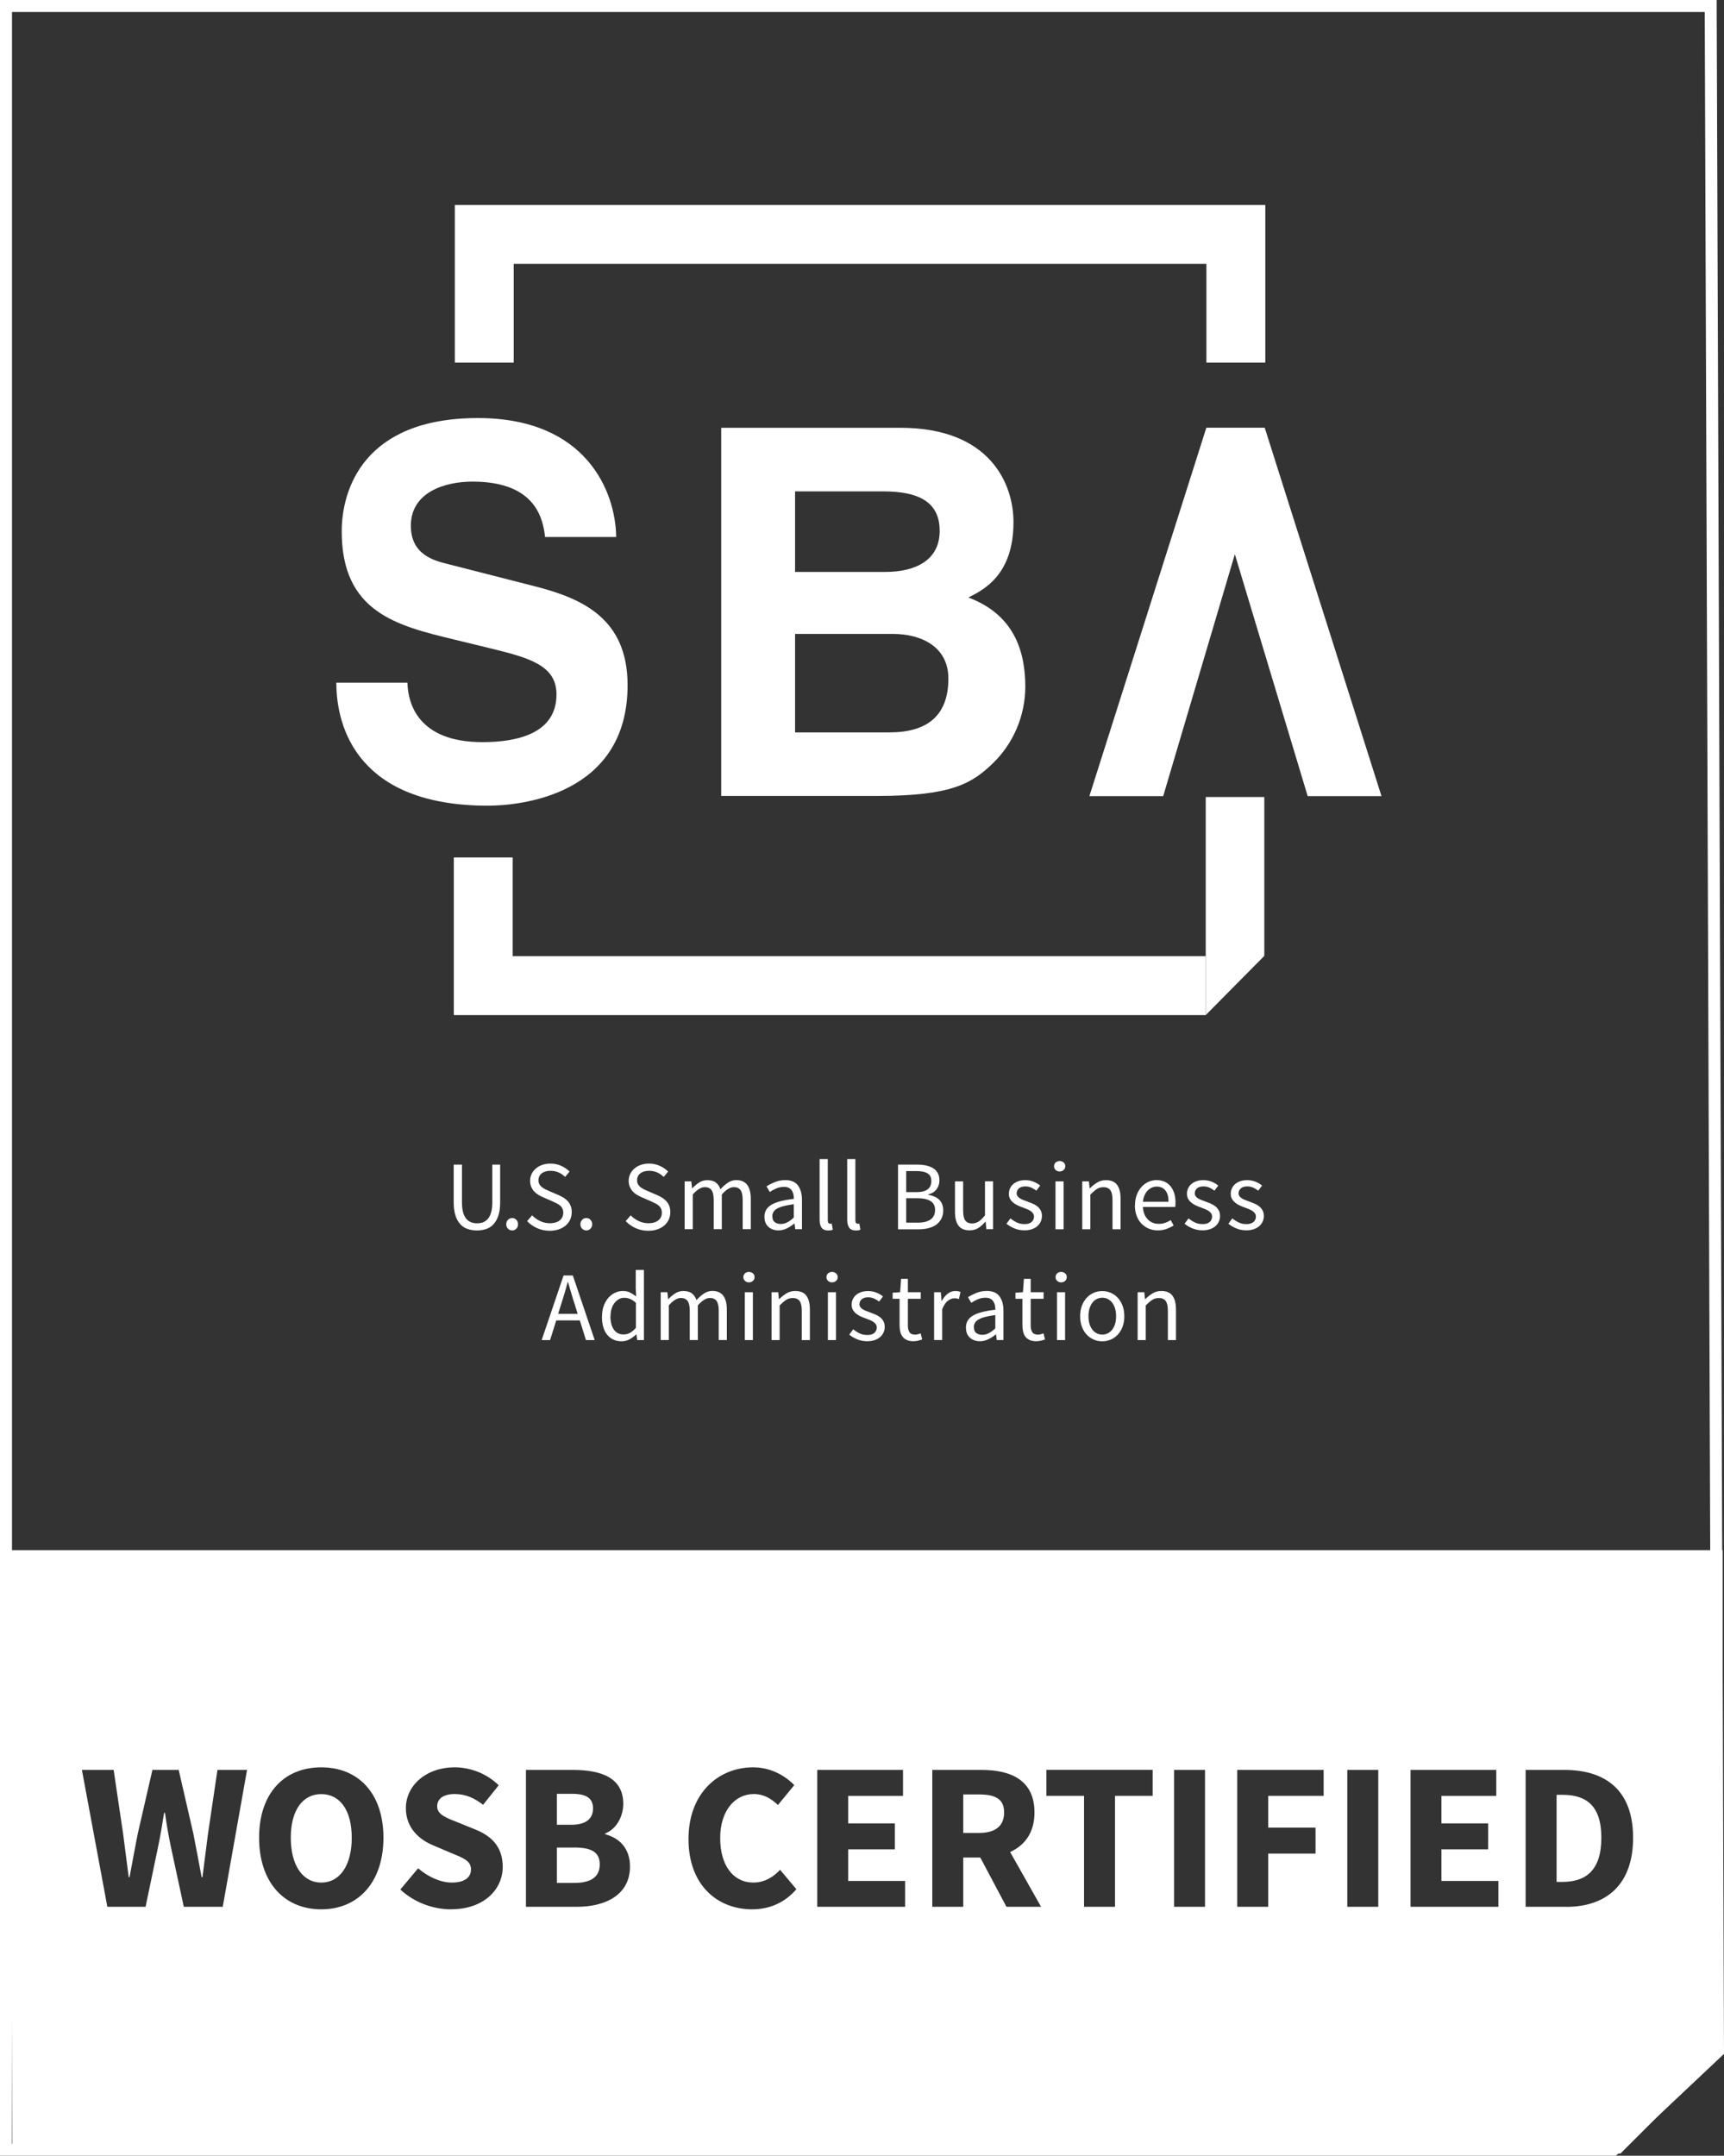
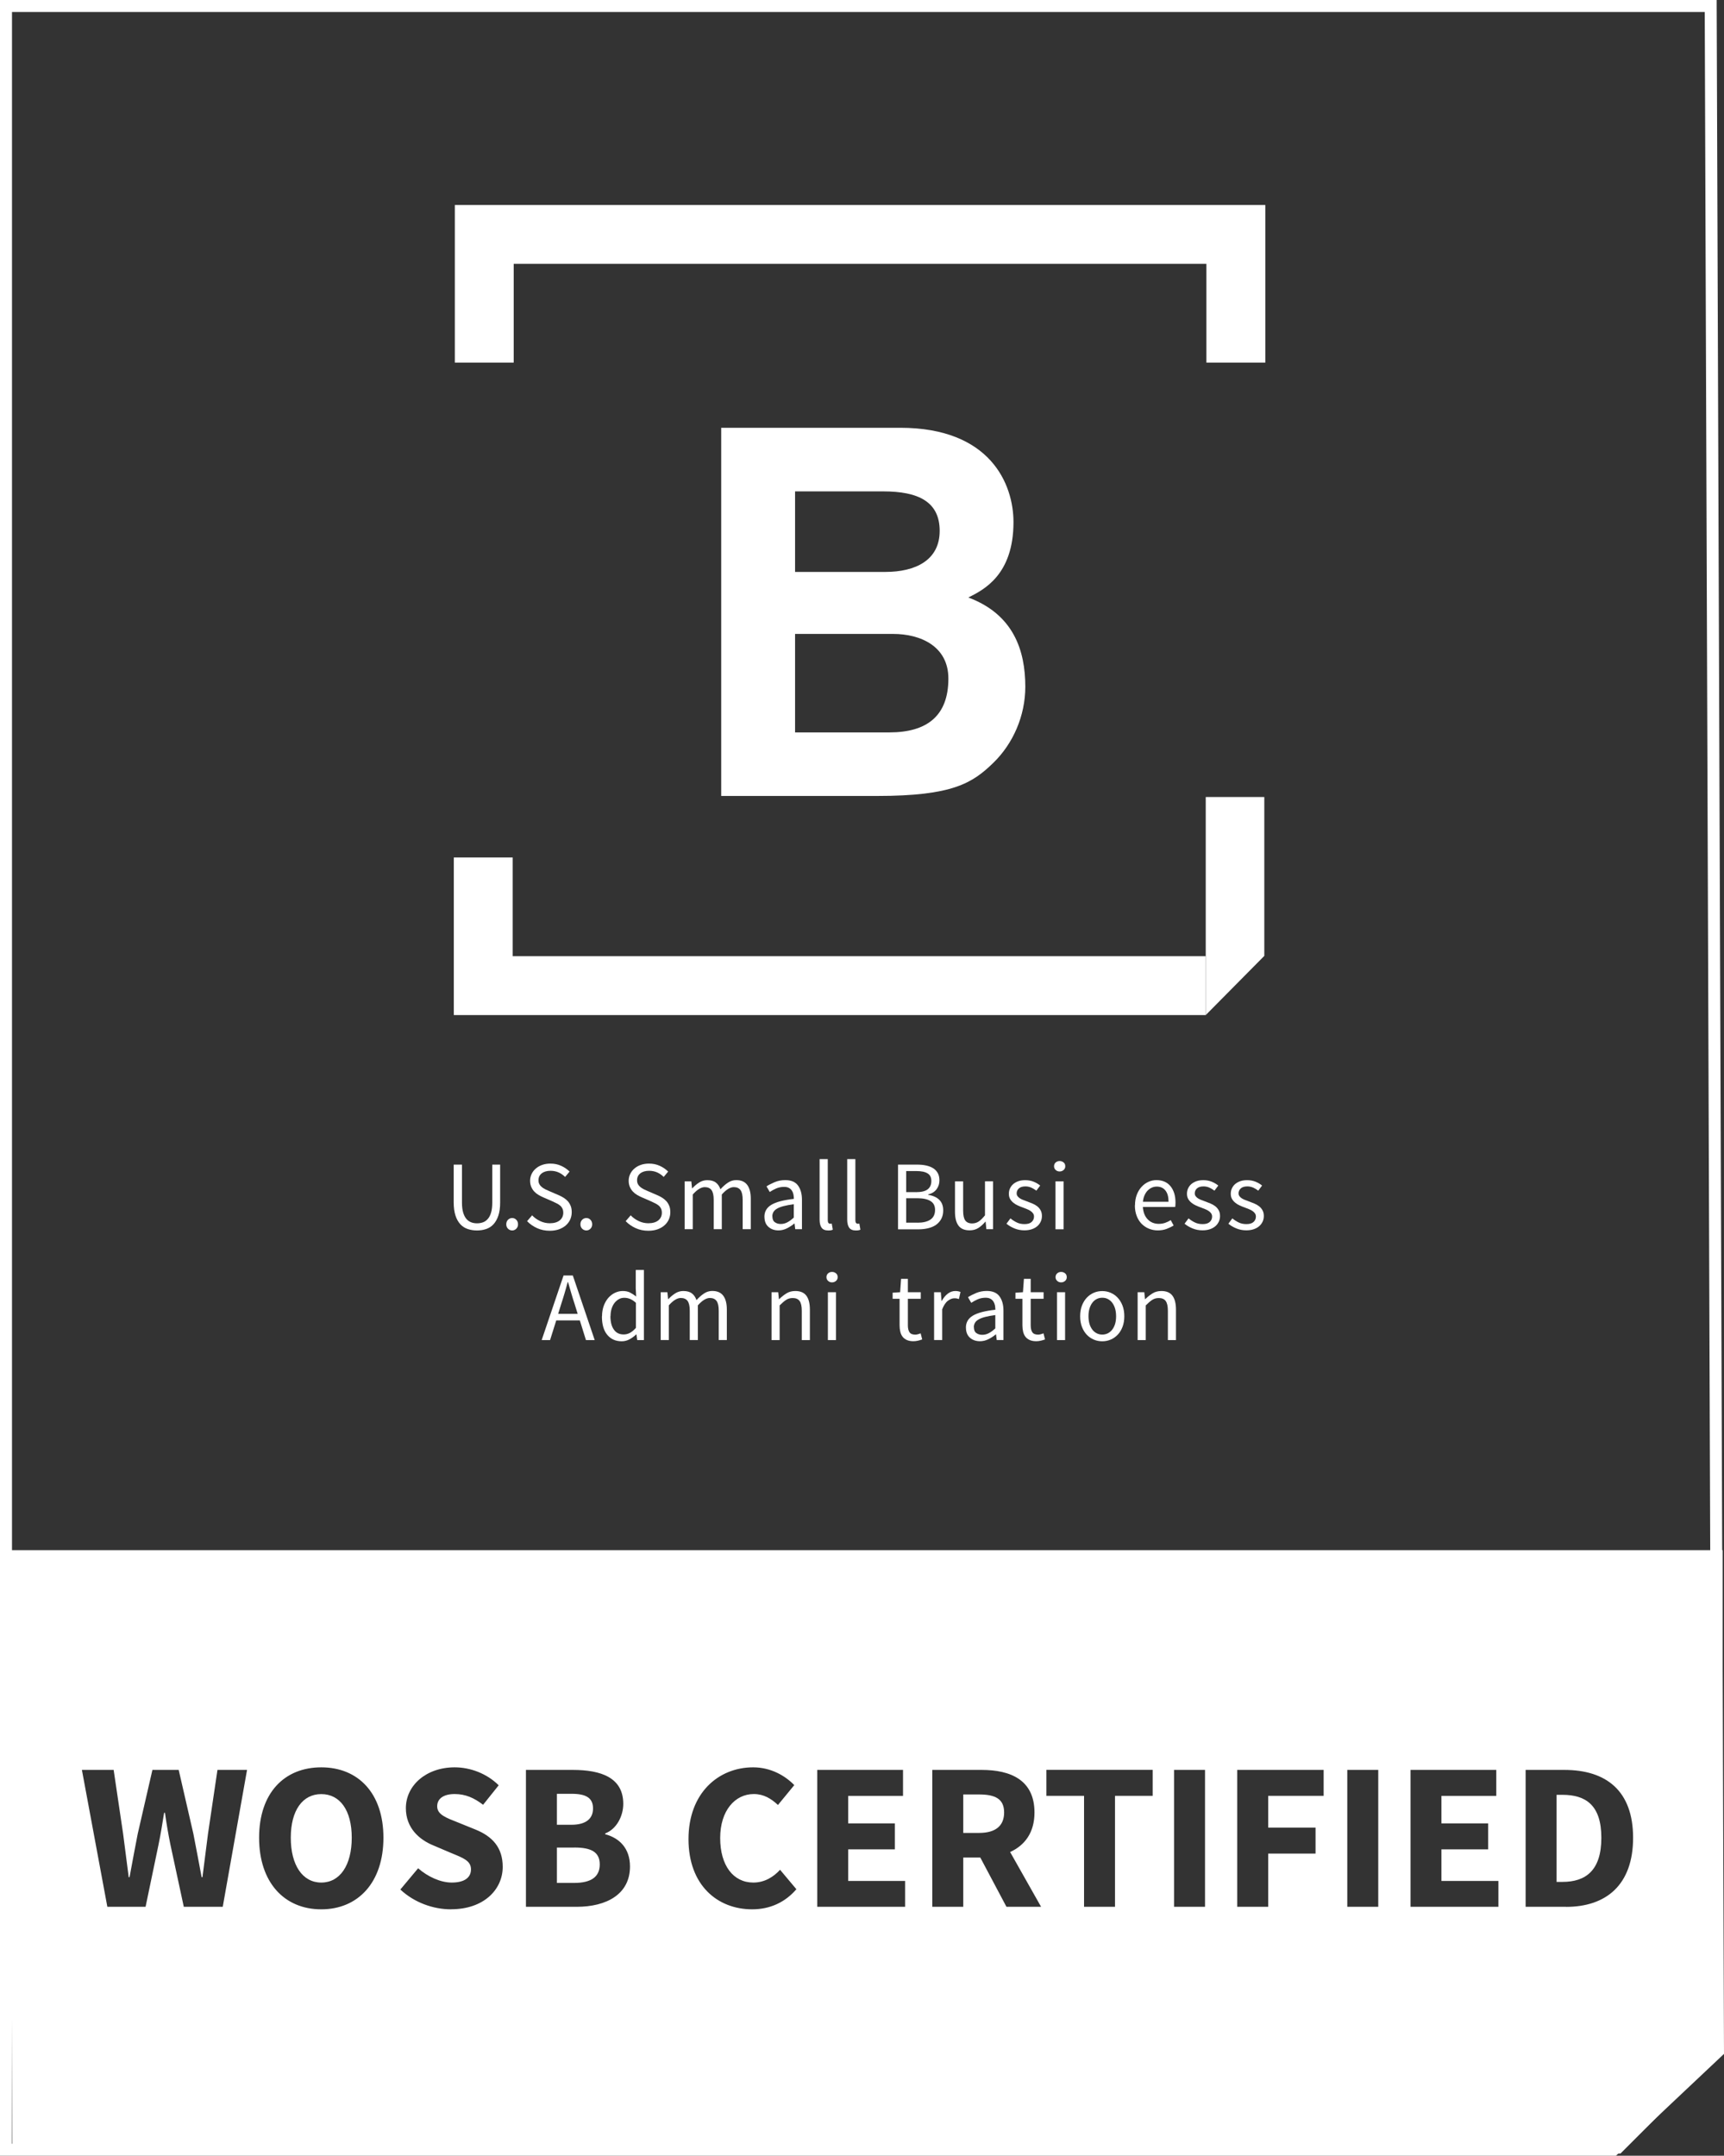
<svg xmlns="http://www.w3.org/2000/svg" id="Layer_1" viewBox="0 0 287.31 359.21">
  <rect x="0" y="0" width="287.31" height="359.21" fill="#333333" stroke="none" />
  <defs>
    <style>.cls-1{fill:#fff;stroke-width:0px;}</style>
  </defs>
  <polygon class="cls-1" points="200.94 159.33 86.52 159.33 85.44 159.33 85.44 158.26 85.44 142.88 75.63 142.88 75.63 169.14 200.94 169.14 200.94 159.33" />
  <polygon class="cls-1" points="75.8 60.42 85.61 60.42 85.61 45.04 85.61 43.96 86.69 43.96 199.98 43.96 201.05 43.96 201.05 45.04 201.05 60.42 210.87 60.42 210.87 34.16 75.8 34.16 75.8 60.42" />
-   <path class="cls-1" d="M67.9,113.75c.08,3.42,1.73,9.91,12.5,9.91,5.84,0,12.34-1.45,12.34-7.95,0-4.79-4.44-6.06-10.69-7.6l-6.34-1.54c-9.54-2.31-18.76-4.53-18.76-18.03,0-6.83,3.54-18.88,22.7-18.88,18.1,0,22.95,12.3,23.04,19.82h-11.85c-.33-2.73-1.32-9.23-12.09-9.23-4.69,0-10.28,1.8-10.28,7.35,0,4.79,3.78,5.81,6.25,6.41l14.4,3.68c8.06,2.05,15.47,5.46,15.47,16.48,0,18.46-18.1,20.08-23.28,20.08-21.55,0-25.26-12.9-25.26-20.5h11.85Z" />
  <path class="cls-1" d="M120.2,71.28h29.82c15.04,0,18.88,9.4,18.88,15.72,0,8.8-4.96,11.28-7.52,12.56,7.52,2.82,9.49,8.8,9.49,14.87,0,4.87-2.05,9.48-5.3,12.65-3.5,3.42-6.84,5.55-19.4,5.55h-25.98v-61.35ZM132.5,95.3h15.04c5.04,0,9.06-1.96,9.06-6.84s-3.59-6.58-9.4-6.58h-14.7v13.42ZM132.5,122.04h15.72c6.24,0,9.83-2.73,9.83-8.97,0-5.38-4.62-7.44-9.23-7.44h-16.32v16.41Z" />
-   <polygon class="cls-1" points="210.77 71.27 201.04 71.27 181.55 132.66 193.85 132.66 205.79 92.35 217.93 132.66 230.23 132.66 210.77 71.27" />
  <polygon class="cls-1" points="210.7 159.28 200.94 169.14 200.94 132.81 210.7 132.81 210.7 159.28" />
  <path class="cls-1" d="M75.63,194.06h1.36v6.36c0,.65.07,1.19.2,1.63.13.44.31.79.53,1.05.22.26.49.45.8.57.31.12.63.17.98.17s.7-.06,1-.17.57-.3.8-.57c.23-.26.41-.61.54-1.05.13-.44.2-.98.2-1.63v-6.36h1.31v6.32c0,.86-.1,1.59-.3,2.18-.2.59-.47,1.07-.81,1.44-.34.37-.75.63-1.22.79-.47.16-.98.24-1.53.24s-1.06-.08-1.54-.24c-.48-.16-.89-.42-1.23-.79-.34-.37-.62-.85-.81-1.44s-.3-1.32-.3-2.18v-6.32Z" />
  <path class="cls-1" d="M84.37,204.01c0-.32.1-.57.29-.76s.42-.29.7-.29.49.1.68.29.29.45.29.76c0,.3-.1.54-.29.73-.19.19-.42.29-.68.29s-.51-.1-.7-.29c-.19-.19-.29-.44-.29-.73Z" />
  <path class="cls-1" d="M88.65,202.48c.38.41.83.73,1.35.98.52.25,1.06.37,1.62.37.71,0,1.26-.16,1.66-.48.39-.32.59-.75.59-1.27,0-.27-.05-.51-.14-.7s-.22-.36-.38-.49c-.16-.14-.35-.26-.57-.37-.22-.11-.45-.22-.71-.34l-1.54-.67c-.25-.11-.51-.24-.77-.39-.26-.15-.5-.34-.71-.56-.21-.22-.38-.48-.51-.78-.13-.3-.2-.65-.2-1.04s.09-.78.26-1.13c.17-.35.4-.65.71-.91.3-.26.66-.46,1.07-.6.41-.14.86-.21,1.35-.21.65,0,1.24.12,1.79.37s1.01.57,1.4.96l-.74.89c-.33-.32-.69-.57-1.09-.75-.4-.18-.85-.27-1.35-.27-.6,0-1.09.14-1.45.42-.37.28-.55.67-.55,1.16,0,.26.05.48.16.67.1.18.24.34.42.48.18.14.37.26.57.36.21.1.42.2.64.29l1.53.66c.31.13.6.28.87.45.27.17.51.37.71.59.2.23.35.49.47.79.12.3.17.65.17,1.04,0,.43-.09.83-.25,1.2-.17.37-.41.7-.73.98-.32.28-.7.5-1.15.66-.45.16-.96.24-1.53.24-.76,0-1.46-.14-2.1-.43s-1.2-.67-1.68-1.17l.82-.95Z" />
  <path class="cls-1" d="M96.73,204.01c0-.32.1-.57.29-.76s.42-.29.7-.29.49.1.68.29.29.45.29.76c0,.3-.1.54-.29.73-.19.19-.42.29-.68.29s-.51-.1-.7-.29c-.19-.19-.29-.44-.29-.73Z" />
  <path class="cls-1" d="M105.08,202.48c.38.41.83.73,1.35.98.52.25,1.06.37,1.62.37.71,0,1.26-.16,1.66-.48.39-.32.59-.75.59-1.27,0-.27-.05-.51-.14-.7s-.22-.36-.38-.49c-.16-.14-.35-.26-.57-.37-.22-.11-.45-.22-.71-.34l-1.54-.67c-.25-.11-.51-.24-.77-.39-.26-.15-.5-.34-.71-.56-.21-.22-.38-.48-.51-.78-.13-.3-.2-.65-.2-1.04s.09-.78.26-1.13c.17-.35.4-.65.71-.91.3-.26.66-.46,1.07-.6.41-.14.86-.21,1.35-.21.65,0,1.24.12,1.79.37s1.01.57,1.4.96l-.74.89c-.33-.32-.69-.57-1.09-.75-.4-.18-.85-.27-1.35-.27-.6,0-1.09.14-1.45.42-.37.28-.55.67-.55,1.16,0,.26.05.48.16.67.1.18.24.34.42.48.18.14.37.26.57.36.21.1.42.2.64.29l1.53.66c.31.13.6.28.87.45.27.17.51.37.71.59.2.23.35.49.47.79.12.3.17.65.17,1.04,0,.43-.09.83-.25,1.2-.17.37-.41.7-.73.98-.32.28-.7.5-1.15.66-.45.16-.96.24-1.53.24-.76,0-1.46-.14-2.1-.43s-1.2-.67-1.68-1.17l.82-.95Z" />
  <path class="cls-1" d="M114.09,196.85h1.12l.12,1.15h.05c.35-.38.73-.7,1.14-.96.41-.26.86-.39,1.34-.39.61,0,1.09.13,1.44.4.35.27.6.64.76,1.12.42-.46.83-.83,1.26-1.11.42-.28.88-.42,1.37-.42.82,0,1.43.26,1.83.79.4.53.6,1.3.6,2.33v5.06h-1.35v-4.88c0-.76-.12-1.3-.36-1.63s-.61-.5-1.12-.5c-.6,0-1.27.41-2,1.23v5.78h-1.35v-4.88c0-.76-.12-1.3-.36-1.63-.24-.33-.62-.5-1.13-.5-.6,0-1.27.41-2,1.23v5.78h-1.35v-7.98Z" />
  <path class="cls-1" d="M127.39,202.76c0-.88.39-1.55,1.17-2.01.78-.47,2.03-.79,3.74-.98,0-.25-.03-.5-.07-.74-.05-.24-.14-.45-.26-.64-.13-.19-.29-.34-.5-.45-.21-.12-.48-.17-.8-.17-.47,0-.91.09-1.31.26-.4.18-.76.37-1.08.59l-.54-.94c.37-.24.83-.47,1.36-.7.54-.22,1.13-.34,1.77-.34.97,0,1.68.3,2.12.9.44.6.66,1.39.66,2.39v4.89h-1.12l-.12-.95h-.03c-.38.32-.8.59-1.24.81-.44.22-.91.34-1.4.34-.68,0-1.24-.2-1.68-.59-.44-.39-.66-.95-.66-1.67ZM128.72,202.66c0,.46.13.79.4.99.27.2.6.3.99.3s.75-.09,1.09-.27c.35-.18.71-.45,1.09-.8v-2.22c-.67.09-1.23.19-1.69.31-.46.12-.83.26-1.11.43-.28.16-.48.35-.6.57-.12.21-.18.45-.18.7Z" />
  <path class="cls-1" d="M136.6,193.14h1.35v10.18c0,.22.04.37.11.46.08.09.16.13.26.13h.12s.1-.01.17-.03l.18,1.02c-.09.04-.19.08-.31.1-.12.02-.27.03-.46.03-.51,0-.88-.15-1.1-.46-.22-.31-.33-.76-.33-1.35v-10.08Z" />
  <path class="cls-1" d="M141.2,193.14h1.35v10.18c0,.22.04.37.11.46.08.09.16.13.26.13h.12s.1-.01.17-.03l.18,1.02c-.09.04-.19.08-.31.1-.12.02-.27.03-.46.03-.51,0-.88-.15-1.1-.46-.22-.31-.33-.76-.33-1.35v-10.08Z" />
  <path class="cls-1" d="M149.66,194.06h3.2c.55,0,1.05.05,1.5.15.45.1.84.25,1.17.46s.57.48.76.81c.18.33.27.74.27,1.21,0,.54-.15,1.02-.46,1.45s-.78.73-1.41.89v.07c.79.12,1.4.39,1.84.82.44.43.66,1.01.66,1.76,0,.53-.1.99-.3,1.38-.2.39-.48.72-.84.99s-.79.46-1.3.59c-.5.13-1.06.2-1.66.2h-3.43v-10.77ZM152.61,198.65c.93,0,1.6-.16,2-.48.4-.32.6-.78.6-1.38s-.21-1.02-.63-1.27c-.42-.26-1.05-.39-1.9-.39h-1.66v3.51h1.59ZM152.89,203.74c.93,0,1.65-.17,2.17-.52.51-.35.77-.88.77-1.62,0-.67-.25-1.16-.76-1.47-.5-.31-1.23-.47-2.18-.47h-1.87v4.07h1.87Z" />
  <path class="cls-1" d="M159.15,196.85h1.36v4.88c0,.76.12,1.3.35,1.63.24.33.62.5,1.14.5.42,0,.78-.11,1.1-.32.32-.21.67-.56,1.05-1.03v-5.67h1.35v7.98h-1.12l-.12-1.25h-.05c-.37.44-.76.79-1.17,1.05-.41.26-.89.39-1.45.39-.85,0-1.47-.26-1.86-.79-.39-.53-.58-1.3-.58-2.33v-5.06Z" />
  <path class="cls-1" d="M168.4,203.02c.35.29.71.52,1.08.69.37.18.79.26,1.27.26.53,0,.92-.12,1.18-.36s.39-.54.39-.89c0-.21-.06-.39-.16-.54-.11-.15-.25-.29-.42-.4-.17-.11-.36-.22-.58-.3-.22-.09-.44-.18-.66-.26-.29-.1-.57-.21-.85-.34-.29-.13-.54-.28-.76-.46s-.41-.39-.55-.63c-.14-.24-.21-.53-.21-.87,0-.32.06-.62.19-.9s.31-.52.54-.72c.24-.2.52-.36.86-.48s.72-.17,1.15-.17c.5,0,.97.09,1.39.26s.79.39,1.09.64l-.64.85c-.27-.21-.56-.38-.85-.51-.3-.13-.62-.2-.97-.2-.5,0-.87.12-1.11.35-.24.23-.35.5-.35.8,0,.19.05.35.15.48.1.14.23.26.39.36.16.1.35.2.57.28.21.08.44.17.67.25.28.11.57.22.86.34.29.12.55.27.78.45.23.18.42.4.57.67s.22.58.22.95c0,.33-.06.63-.19.92-.13.28-.31.54-.56.76-.25.22-.55.39-.92.52-.37.13-.79.19-1.26.19-.57,0-1.11-.1-1.63-.31-.52-.21-.96-.47-1.35-.79l.67-.9Z" />
  <path class="cls-1" d="M176.59,195.2c-.26,0-.48-.08-.66-.25-.18-.16-.27-.37-.27-.62s.09-.47.27-.63.4-.24.66-.24.48.08.67.24.27.37.27.63-.09.46-.27.62c-.18.16-.4.25-.67.25ZM175.9,196.85h1.35v7.98h-1.35v-7.98Z" />
-   <path class="cls-1" d="M180.35,196.85h1.12l.12,1.15h.05c.38-.38.79-.7,1.21-.96.42-.26.91-.39,1.47-.39.84,0,1.46.26,1.85.79.39.53.58,1.3.58,2.33v5.06h-1.35v-4.88c0-.76-.12-1.3-.36-1.63s-.62-.5-1.15-.5c-.42,0-.78.1-1.1.31-.32.21-.68.52-1.08.92v5.78h-1.35v-7.98Z" />
  <path class="cls-1" d="M189.15,200.85c0-.66.1-1.24.3-1.77s.47-.96.8-1.32c.33-.36.71-.64,1.14-.83.43-.19.87-.29,1.33-.29.5,0,.96.09,1.35.26s.73.43,1,.76c.27.33.47.72.62,1.18.14.46.21.97.21,1.54,0,.3-.02.54-.05.74h-5.39c.06.86.32,1.55.8,2.05.48.5,1.1.76,1.86.76.38,0,.74-.06,1.06-.17s.63-.27.93-.45l.48.89c-.35.22-.74.41-1.17.57-.43.16-.91.25-1.46.25s-1.04-.1-1.5-.29c-.47-.19-.87-.47-1.22-.82-.34-.36-.62-.79-.81-1.31-.2-.51-.3-1.1-.3-1.76ZM194.74,200.25c0-.82-.17-1.45-.52-1.88-.34-.43-.83-.65-1.45-.65-.28,0-.56.06-.81.17s-.49.28-.7.49c-.21.21-.38.48-.52.79-.14.31-.23.67-.27,1.08h4.27Z" />
  <path class="cls-1" d="M198.08,203.02c.35.29.71.52,1.08.69.37.18.79.26,1.27.26.53,0,.92-.12,1.18-.36s.39-.54.39-.89c0-.21-.06-.39-.16-.54-.11-.15-.25-.29-.42-.4-.17-.11-.36-.22-.58-.3-.22-.09-.44-.18-.66-.26-.29-.1-.57-.21-.85-.34-.29-.13-.54-.28-.76-.46s-.41-.39-.55-.63c-.14-.24-.21-.53-.21-.87,0-.32.06-.62.19-.9s.31-.52.54-.72c.24-.2.52-.36.86-.48s.72-.17,1.15-.17c.5,0,.97.09,1.39.26s.79.39,1.09.64l-.64.85c-.27-.21-.56-.38-.85-.51-.3-.13-.62-.2-.97-.2-.5,0-.87.12-1.11.35-.24.23-.35.5-.35.8,0,.19.05.35.15.48.1.14.23.26.39.36.16.1.35.2.57.28.21.08.44.17.67.25.28.11.57.22.86.34.29.12.55.27.78.45.23.18.42.4.57.67s.22.58.22.95c0,.33-.06.63-.19.92-.13.28-.31.54-.56.76-.25.22-.55.39-.92.52-.37.13-.79.19-1.26.19-.57,0-1.11-.1-1.63-.31-.52-.21-.96-.47-1.35-.79l.67-.9Z" />
  <path class="cls-1" d="M205.38,203.02c.35.29.71.52,1.08.69.37.18.79.26,1.27.26.53,0,.92-.12,1.18-.36s.39-.54.39-.89c0-.21-.06-.39-.16-.54-.11-.15-.25-.29-.42-.4-.17-.11-.36-.22-.58-.3-.22-.09-.44-.18-.66-.26-.29-.1-.57-.21-.85-.34-.29-.13-.54-.28-.76-.46s-.41-.39-.55-.63c-.14-.24-.21-.53-.21-.87,0-.32.06-.62.19-.9s.31-.52.54-.72c.24-.2.52-.36.86-.48s.72-.17,1.15-.17c.5,0,.97.09,1.39.26s.79.39,1.09.64l-.64.85c-.27-.21-.56-.38-.85-.51-.3-.13-.62-.2-.97-.2-.5,0-.87.12-1.11.35-.24.23-.35.5-.35.8,0,.19.05.35.15.48.1.14.23.26.39.36.16.1.35.2.57.28.21.08.44.17.67.25.28.11.57.22.86.34.29.12.55.27.78.45.23.18.42.4.57.67s.22.58.22.95c0,.33-.06.63-.19.92-.13.28-.31.54-.56.76-.25.22-.55.39-.92.52-.37.13-.79.19-1.26.19-.57,0-1.11-.1-1.63-.31-.52-.21-.96-.47-1.35-.79l.67-.9Z" />
  <path class="cls-1" d="M96.62,220.02h-3.92l-1.03,3.28h-1.4l3.65-10.77h1.54l3.65,10.77h-1.46l-1.02-3.28ZM96.27,218.92l-.51-1.64c-.2-.6-.38-1.2-.56-1.8-.18-.6-.35-1.21-.53-1.83h-.07c-.16.62-.33,1.23-.51,1.83-.18.6-.36,1.2-.56,1.8l-.51,1.64h3.24Z" />
  <path class="cls-1" d="M100.33,219.33c0-.65.1-1.23.29-1.75s.45-.96.76-1.32c.32-.36.68-.64,1.1-.84s.85-.3,1.31-.3.86.08,1.2.25.68.39,1.03.67l-.07-1.36v-3.07h1.36v11.69h-1.12l-.12-.94h-.05c-.32.31-.68.57-1.09.8-.41.22-.85.34-1.32.34-1.01,0-1.81-.36-2.41-1.08s-.89-1.75-.89-3.09ZM101.73,219.31c0,.96.19,1.71.58,2.25.38.54.92.8,1.63.8.37,0,.72-.09,1.05-.27.33-.18.66-.46.99-.83v-4.17c-.34-.31-.67-.52-.98-.65-.31-.13-.63-.19-.96-.19s-.62.07-.89.22-.52.36-.73.62c-.21.27-.37.59-.49.96-.12.37-.18.79-.18,1.25Z" />
  <path class="cls-1" d="M110.1,215.32h1.12l.12,1.15h.05c.35-.38.73-.7,1.14-.96.41-.26.86-.39,1.34-.39.61,0,1.09.13,1.44.4.35.27.6.64.76,1.12.42-.46.83-.83,1.26-1.11.42-.28.88-.42,1.37-.42.82,0,1.43.26,1.83.79.4.53.6,1.3.6,2.33v5.06h-1.35v-4.88c0-.76-.12-1.3-.36-1.63s-.61-.5-1.12-.5c-.6,0-1.27.41-2,1.23v5.78h-1.35v-4.88c0-.76-.12-1.3-.36-1.63-.24-.33-.62-.5-1.13-.5-.6,0-1.27.41-2,1.23v5.78h-1.35v-7.98Z" />
-   <path class="cls-1" d="M124.81,213.68c-.26,0-.48-.08-.66-.25-.18-.16-.27-.37-.27-.62s.09-.47.27-.63.4-.24.66-.24.48.08.67.24.27.37.27.63-.09.46-.27.62c-.18.16-.4.25-.67.25ZM124.12,215.32h1.35v7.98h-1.35v-7.98Z" />
  <path class="cls-1" d="M128.57,215.32h1.12l.12,1.15h.05c.38-.38.79-.7,1.21-.96.42-.26.91-.39,1.47-.39.84,0,1.46.26,1.85.79.39.53.58,1.3.58,2.33v5.06h-1.35v-4.88c0-.76-.12-1.3-.36-1.63s-.62-.5-1.15-.5c-.42,0-.78.1-1.1.31-.32.21-.68.52-1.08.92v5.78h-1.35v-7.98Z" />
  <path class="cls-1" d="M138.66,213.68c-.26,0-.48-.08-.66-.25-.18-.16-.27-.37-.27-.62s.09-.47.27-.63.4-.24.66-.24.48.08.67.24.27.37.27.63-.09.46-.27.62c-.18.16-.4.25-.67.25ZM137.97,215.32h1.35v7.98h-1.35v-7.98Z" />
-   <path class="cls-1" d="M142.2,221.5c.35.29.71.52,1.08.69.37.18.79.26,1.27.26.53,0,.92-.12,1.18-.36s.39-.54.39-.89c0-.21-.06-.39-.16-.54-.11-.15-.25-.29-.42-.4-.17-.11-.36-.22-.58-.3-.22-.09-.44-.18-.66-.26-.29-.1-.57-.21-.85-.34-.29-.13-.54-.28-.76-.46s-.41-.39-.55-.63c-.14-.24-.21-.53-.21-.87,0-.32.06-.62.19-.9s.31-.52.54-.72c.24-.2.52-.36.86-.48s.72-.17,1.15-.17c.5,0,.97.09,1.39.26s.79.39,1.09.64l-.64.85c-.27-.21-.56-.38-.85-.51-.3-.13-.62-.2-.97-.2-.5,0-.87.12-1.11.35-.24.23-.35.5-.35.8,0,.19.05.35.15.48.1.14.23.26.39.36.16.1.35.2.57.28.21.08.44.17.67.25.28.11.57.22.86.34.29.12.55.27.78.45.23.18.42.4.57.67s.22.58.22.95c0,.33-.06.63-.19.92-.13.28-.31.54-.56.76-.25.22-.55.39-.92.52-.37.13-.79.19-1.26.19-.57,0-1.11-.1-1.63-.31-.52-.21-.96-.47-1.35-.79l.67-.9Z" />
  <path class="cls-1" d="M149.94,216.42h-1.18v-1.02l1.25-.08.16-2.23h1.13v2.23h2.15v1.1h-2.15v4.43c0,.49.09.87.27,1.14.18.27.5.4.96.4.14,0,.3-.02.46-.07.16-.04.31-.09.44-.15l.26,1.02c-.22.08-.46.15-.71.21-.26.06-.51.09-.76.09-.43,0-.79-.07-1.08-.2s-.53-.31-.71-.54c-.18-.23-.31-.51-.39-.84-.08-.33-.12-.69-.12-1.08v-4.42Z" />
  <path class="cls-1" d="M155.67,215.32h1.12l.12,1.44h.05c.27-.5.6-.9.99-1.2.39-.3.81-.44,1.27-.44.32,0,.6.06.85.16l-.26,1.18c-.13-.04-.25-.08-.36-.1-.11-.02-.25-.03-.41-.03-.34,0-.69.14-1.06.41-.37.27-.69.75-.96,1.43v5.12h-1.35v-7.98Z" />
  <path class="cls-1" d="M160.97,221.23c0-.88.39-1.55,1.17-2.01.78-.47,2.03-.79,3.74-.98,0-.25-.03-.5-.07-.74-.05-.24-.14-.45-.26-.64-.13-.19-.29-.34-.5-.45-.21-.12-.48-.17-.8-.17-.47,0-.91.09-1.31.26-.4.18-.76.37-1.08.59l-.54-.94c.37-.24.83-.47,1.36-.7.54-.22,1.13-.34,1.77-.34.97,0,1.68.3,2.12.9.44.6.66,1.39.66,2.39v4.89h-1.12l-.12-.95h-.03c-.38.32-.8.59-1.24.81-.44.22-.91.34-1.4.34-.68,0-1.24-.2-1.68-.59-.44-.39-.66-.95-.66-1.67ZM162.3,221.13c0,.46.13.79.4.99.27.2.6.3.99.3s.75-.09,1.09-.27c.35-.18.71-.45,1.09-.8v-2.22c-.67.09-1.23.19-1.69.31-.46.12-.83.26-1.11.43-.28.16-.48.35-.6.57-.12.21-.18.45-.18.7Z" />
  <path class="cls-1" d="M170.41,216.42h-1.18v-1.02l1.25-.08.16-2.23h1.13v2.23h2.15v1.1h-2.15v4.43c0,.49.09.87.27,1.14.18.27.5.4.96.4.14,0,.3-.02.46-.07.16-.04.31-.09.44-.15l.26,1.02c-.22.08-.46.15-.71.21-.26.06-.51.09-.76.09-.43,0-.79-.07-1.08-.2s-.53-.31-.71-.54c-.18-.23-.31-.51-.39-.84-.08-.33-.12-.69-.12-1.08v-4.42Z" />
  <path class="cls-1" d="M176.84,213.68c-.26,0-.48-.08-.66-.25-.18-.16-.27-.37-.27-.62s.09-.47.27-.63.4-.24.66-.24.48.08.67.24.27.37.27.63-.09.46-.27.62c-.18.16-.4.25-.67.25ZM176.15,215.32h1.35v7.98h-1.35v-7.98Z" />
  <path class="cls-1" d="M180.01,219.33c0-.67.1-1.26.3-1.78s.47-.96.81-1.32c.34-.36.73-.63,1.17-.82.44-.19.91-.28,1.4-.28s.96.09,1.4.28c.44.19.83.46,1.17.82s.61.8.81,1.32c.2.52.3,1.11.3,1.78s-.1,1.25-.3,1.77c-.2.52-.47.96-.81,1.31s-.73.63-1.17.81c-.44.19-.91.28-1.4.28s-.96-.09-1.4-.28c-.44-.19-.84-.46-1.17-.81-.34-.36-.61-.79-.81-1.31-.2-.52-.3-1.11-.3-1.77ZM181.4,219.33c0,.46.06.88.16,1.25.11.37.27.69.47.96.2.27.45.48.73.62.28.15.6.22.94.22s.65-.07.94-.22.53-.36.73-.62c.2-.27.36-.59.47-.96.11-.37.16-.79.16-1.25s-.05-.88-.16-1.26c-.11-.38-.27-.7-.47-.98-.2-.27-.45-.48-.73-.63s-.6-.22-.94-.22-.65.07-.94.22c-.29.15-.53.36-.73.63-.2.27-.36.6-.47.98-.11.38-.16.8-.16,1.26Z" />
  <path class="cls-1" d="M189.58,215.32h1.12l.12,1.15h.05c.38-.38.79-.7,1.21-.96.42-.26.91-.39,1.47-.39.84,0,1.46.26,1.85.79.39.53.58,1.3.58,2.33v5.06h-1.35v-4.88c0-.76-.12-1.3-.36-1.63s-.62-.5-1.15-.5c-.42,0-.78.1-1.1.31-.32.21-.68.52-1.08.92v5.78h-1.35v-7.98Z" />
  <path class="cls-1" d="M167.34,302.02c0-2.26-1.46-3.01-4.17-3.01h-2.64v6.41h2.64c2.71,0,4.17-1.16,4.17-3.41Z" />
  <path class="cls-1" d="M98.83,301.34c0-1.76-1.17-2.44-3.57-2.44h-2.45v5.16h2.41c2.5,0,3.61-1.06,3.61-2.72Z" />
  <path class="cls-1" d="M95.69,307.86h-2.88v5.89h2.88c2.81,0,4.26-1,4.26-3.08s-1.43-2.82-4.26-2.82Z" />
  <path class="cls-1" d="M1.52,258.3l.56,100.54h267.98l17.03-17.03v-83.51H1.52ZM37.11,317.73h-6.48l-2.23-10.36c-.36-1.76-.67-3.59-.91-5.3h-.14c-.28,1.71-.56,3.53-.93,5.3l-2.16,10.36h-6.37l-4.24-22.81h5.29l1.58,10.66c.3,2.41.63,4.81.93,7.21h.14c.44-2.41.9-4.84,1.36-7.21l2.45-10.66h4.38l2.45,10.66c.46,2.32.91,4.78,1.37,7.21h.14c.3-2.43.62-4.87.92-7.21l1.58-10.66h4.93l-4.05,22.81ZM53.54,318.15c-6.15,0-10.36-4.47-10.36-11.93s4.21-11.73,10.36-11.73,10.36,4.3,10.36,11.73-4.21,11.93-10.36,11.93ZM75.17,318.15c-2.97,0-6.12-1.12-8.45-3.3l2.96-3.54c1.62,1.41,3.73,2.38,5.6,2.38,2.15,0,3.21-.85,3.21-2.2,0-1.44-1.3-1.9-3.29-2.72l-2.96-1.26c-2.36-.96-4.6-2.9-4.6-6.22,0-3.78,3.38-6.8,8.13-6.8,2.63,0,5.37,1.04,7.34,2.99l-2.6,3.25c-1.5-1.15-2.93-1.79-4.74-1.79s-2.91.74-2.91,2.04c0,1.4,1.49,1.91,3.48,2.7l2.91,1.18c2.79,1.13,4.53,2.98,4.53,6.21,0,3.79-3.16,7.07-8.6,7.07ZM96.11,317.73h-8.46v-22.81h7.81c4.74,0,8.41,1.3,8.41,5.66,0,2.05-1.14,4.22-3.01,4.92v.14c2.33.61,4.13,2.32,4.13,5.37,0,4.64-3.93,6.72-8.89,6.72ZM125.36,318.15c-5.79,0-10.62-4.01-10.62-11.7s5-11.96,10.77-11.96c2.95,0,5.33,1.39,6.86,2.96l-2.72,3.31c-1.15-1.07-2.38-1.82-4.03-1.82-3.13,0-5.6,2.76-5.6,7.33s2.18,7.42,5.52,7.42c1.87,0,3.35-.92,4.46-2.13l2.72,3.24c-1.89,2.2-4.42,3.35-7.37,3.35ZM150.84,317.73h-14.64v-22.81h14.29v4.33h-9.14v4.58h7.78v4.33h-7.78v5.26h9.49v4.33ZM167.73,317.73l-4.36-8.21h-2.84v8.21h-5.16v-22.81h8.22c4.84,0,8.81,1.68,8.81,7.1,0,3.35-1.63,5.48-4.06,6.58l5.16,9.13h-5.77ZM192.1,299.24h-6.28v18.49h-5.16v-18.49h-6.28v-4.33h17.72v4.33ZM200.82,317.73h-5.16v-22.81h5.16v22.81ZM220.59,299.24h-9.24v5.29h7.89v4.33h-7.89v8.87h-5.16v-22.81h14.4v4.33ZM229.69,317.73h-5.16v-22.81h5.16v22.81ZM249.71,317.73h-14.64v-22.81h14.29v4.33h-9.14v4.58h7.78v4.33h-7.78v5.26h9.49v4.33ZM260.99,317.73h-6.74v-22.81h6.45c6.97,0,11.46,3.47,11.46,11.31s-4.49,11.51-11.17,11.51Z" />
  <path class="cls-1" d="M260.39,299.07h-.98v14.51h.98c3.87,0,6.48-1.9,6.48-7.35s-2.61-7.16-6.48-7.16Z" />
  <path class="cls-1" d="M53.54,298.95c-3.11,0-5.08,2.7-5.08,7.27s1.96,7.47,5.08,7.47,5.08-2.9,5.08-7.47-1.96-7.27-5.08-7.27Z" />
  <path class="cls-1" d="M269.3,359.21H0V0h286.09v1s1.22,341.24,1.22,341.24l-.32.3-17.69,16.67ZM2,357.21h266.51l16.8-15.83-1.21-339.38H2v355.21Z" />
</svg>